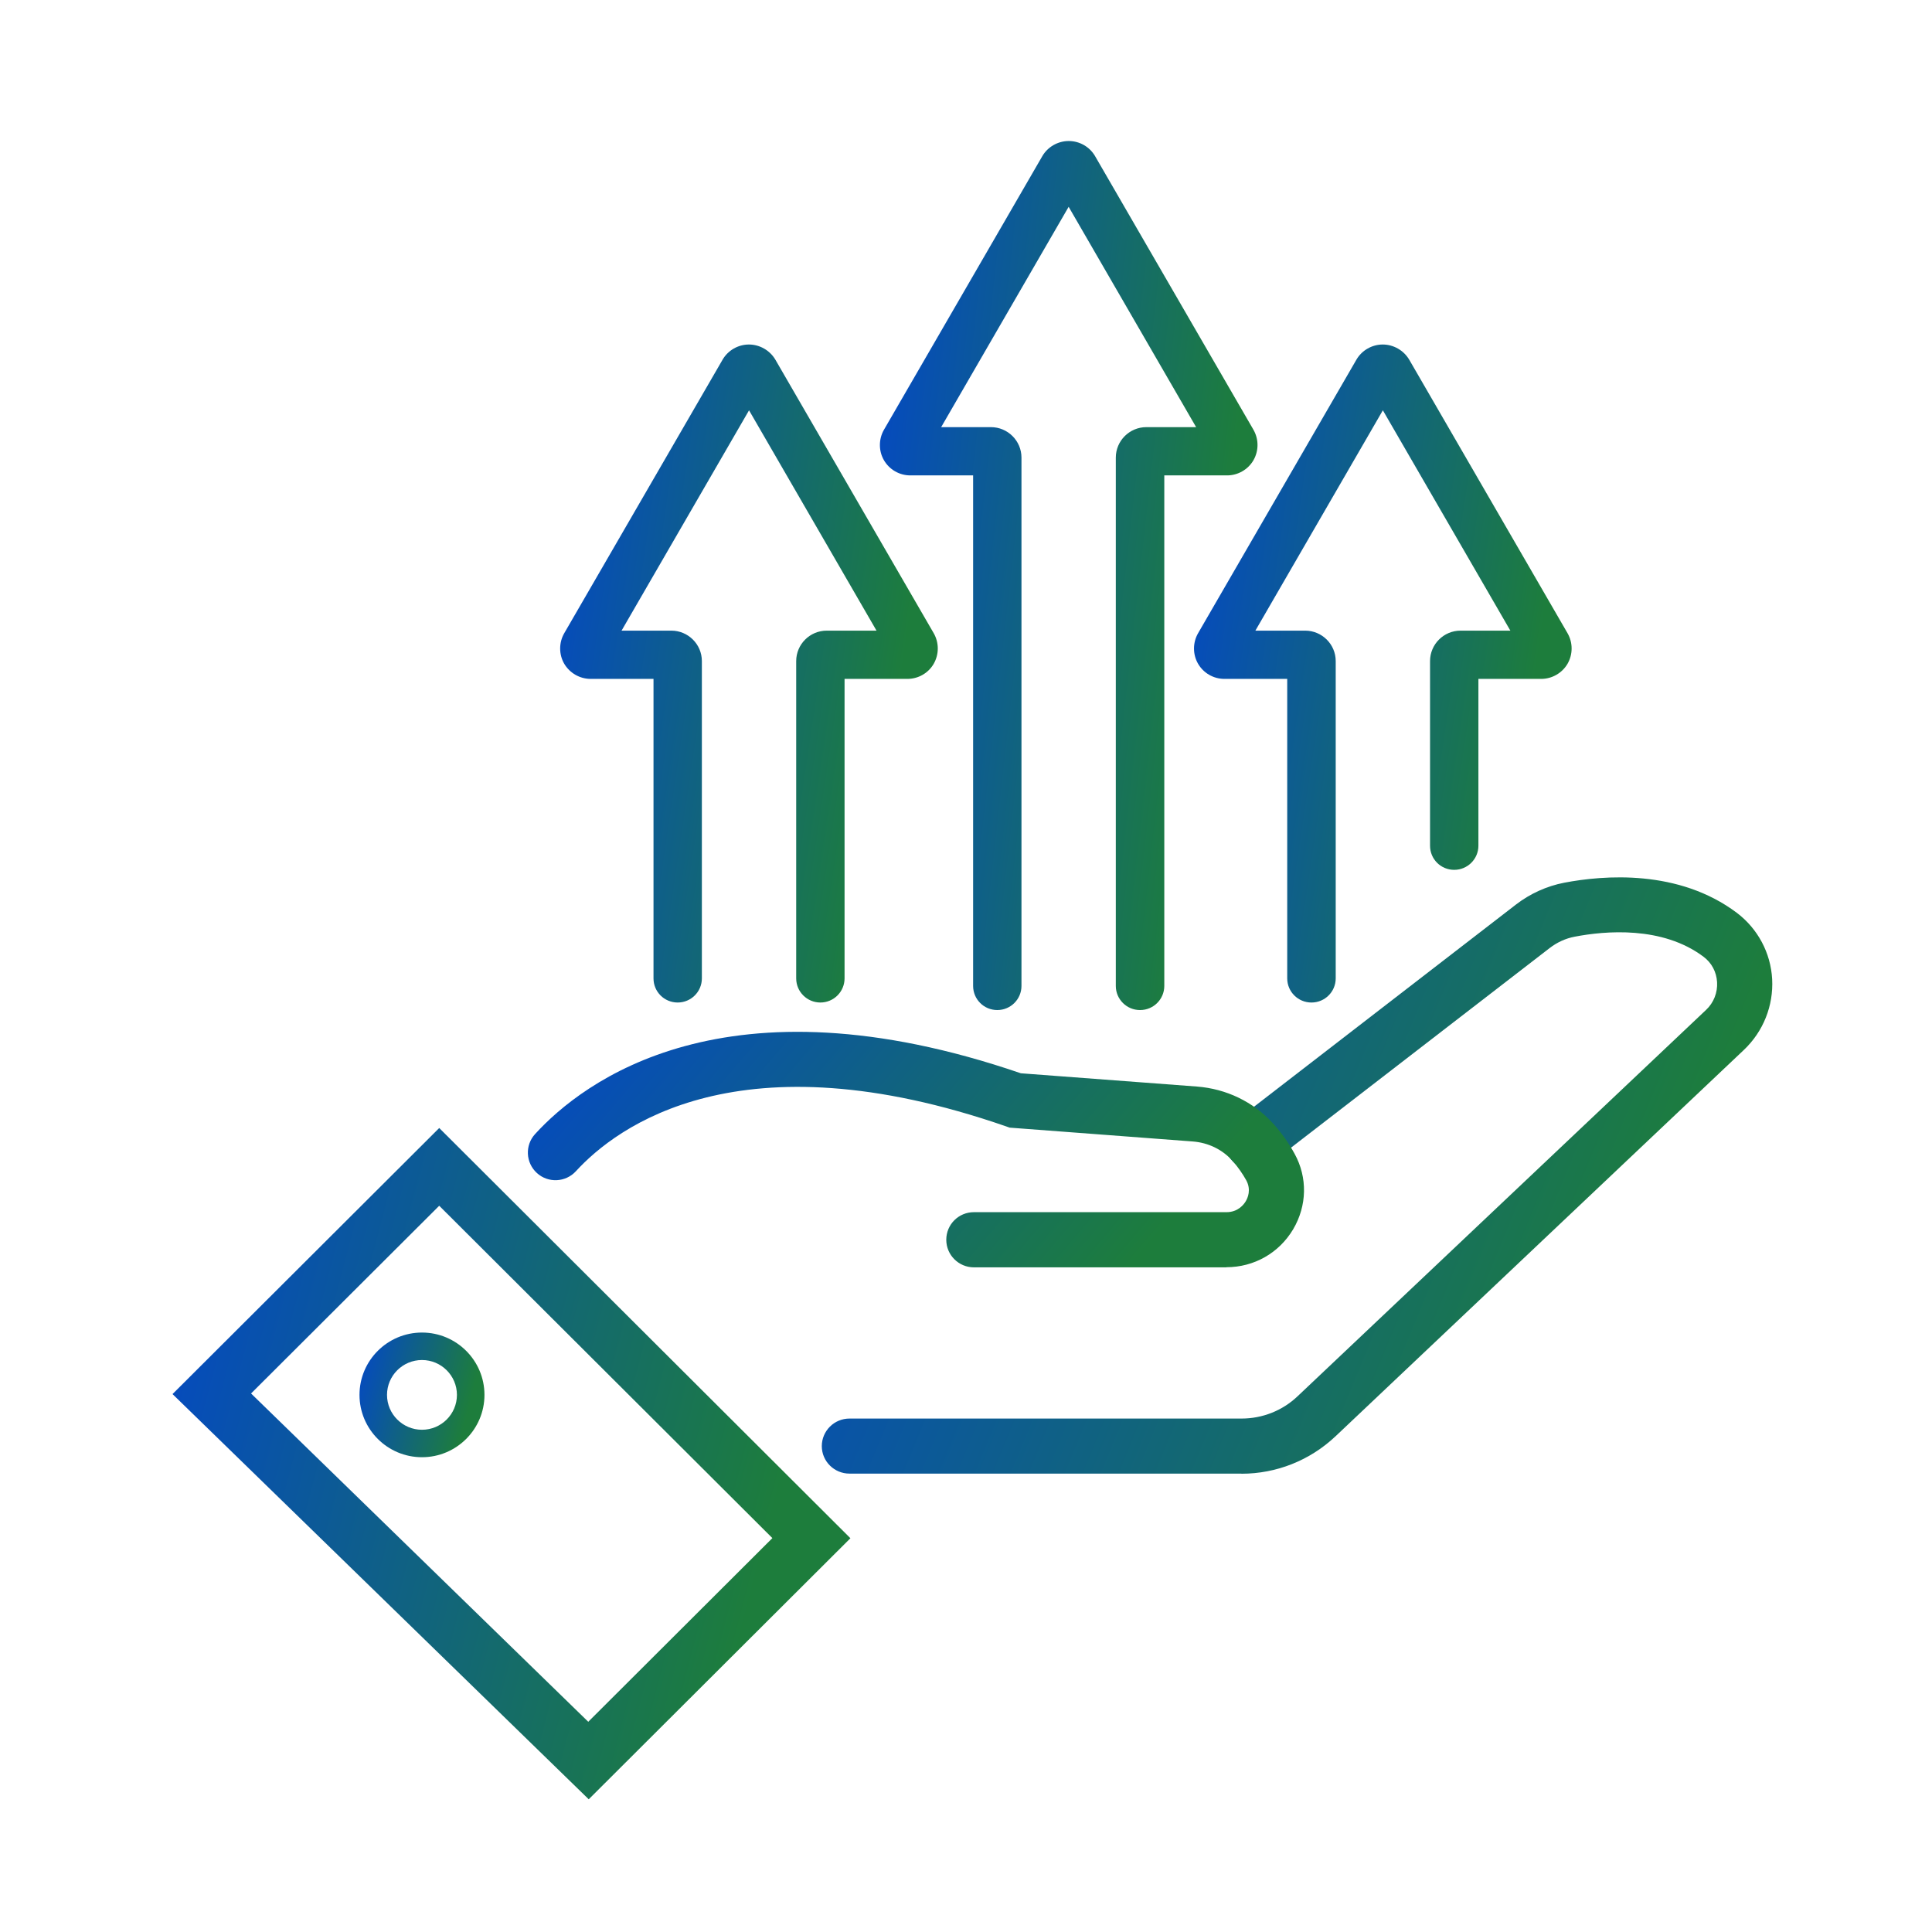
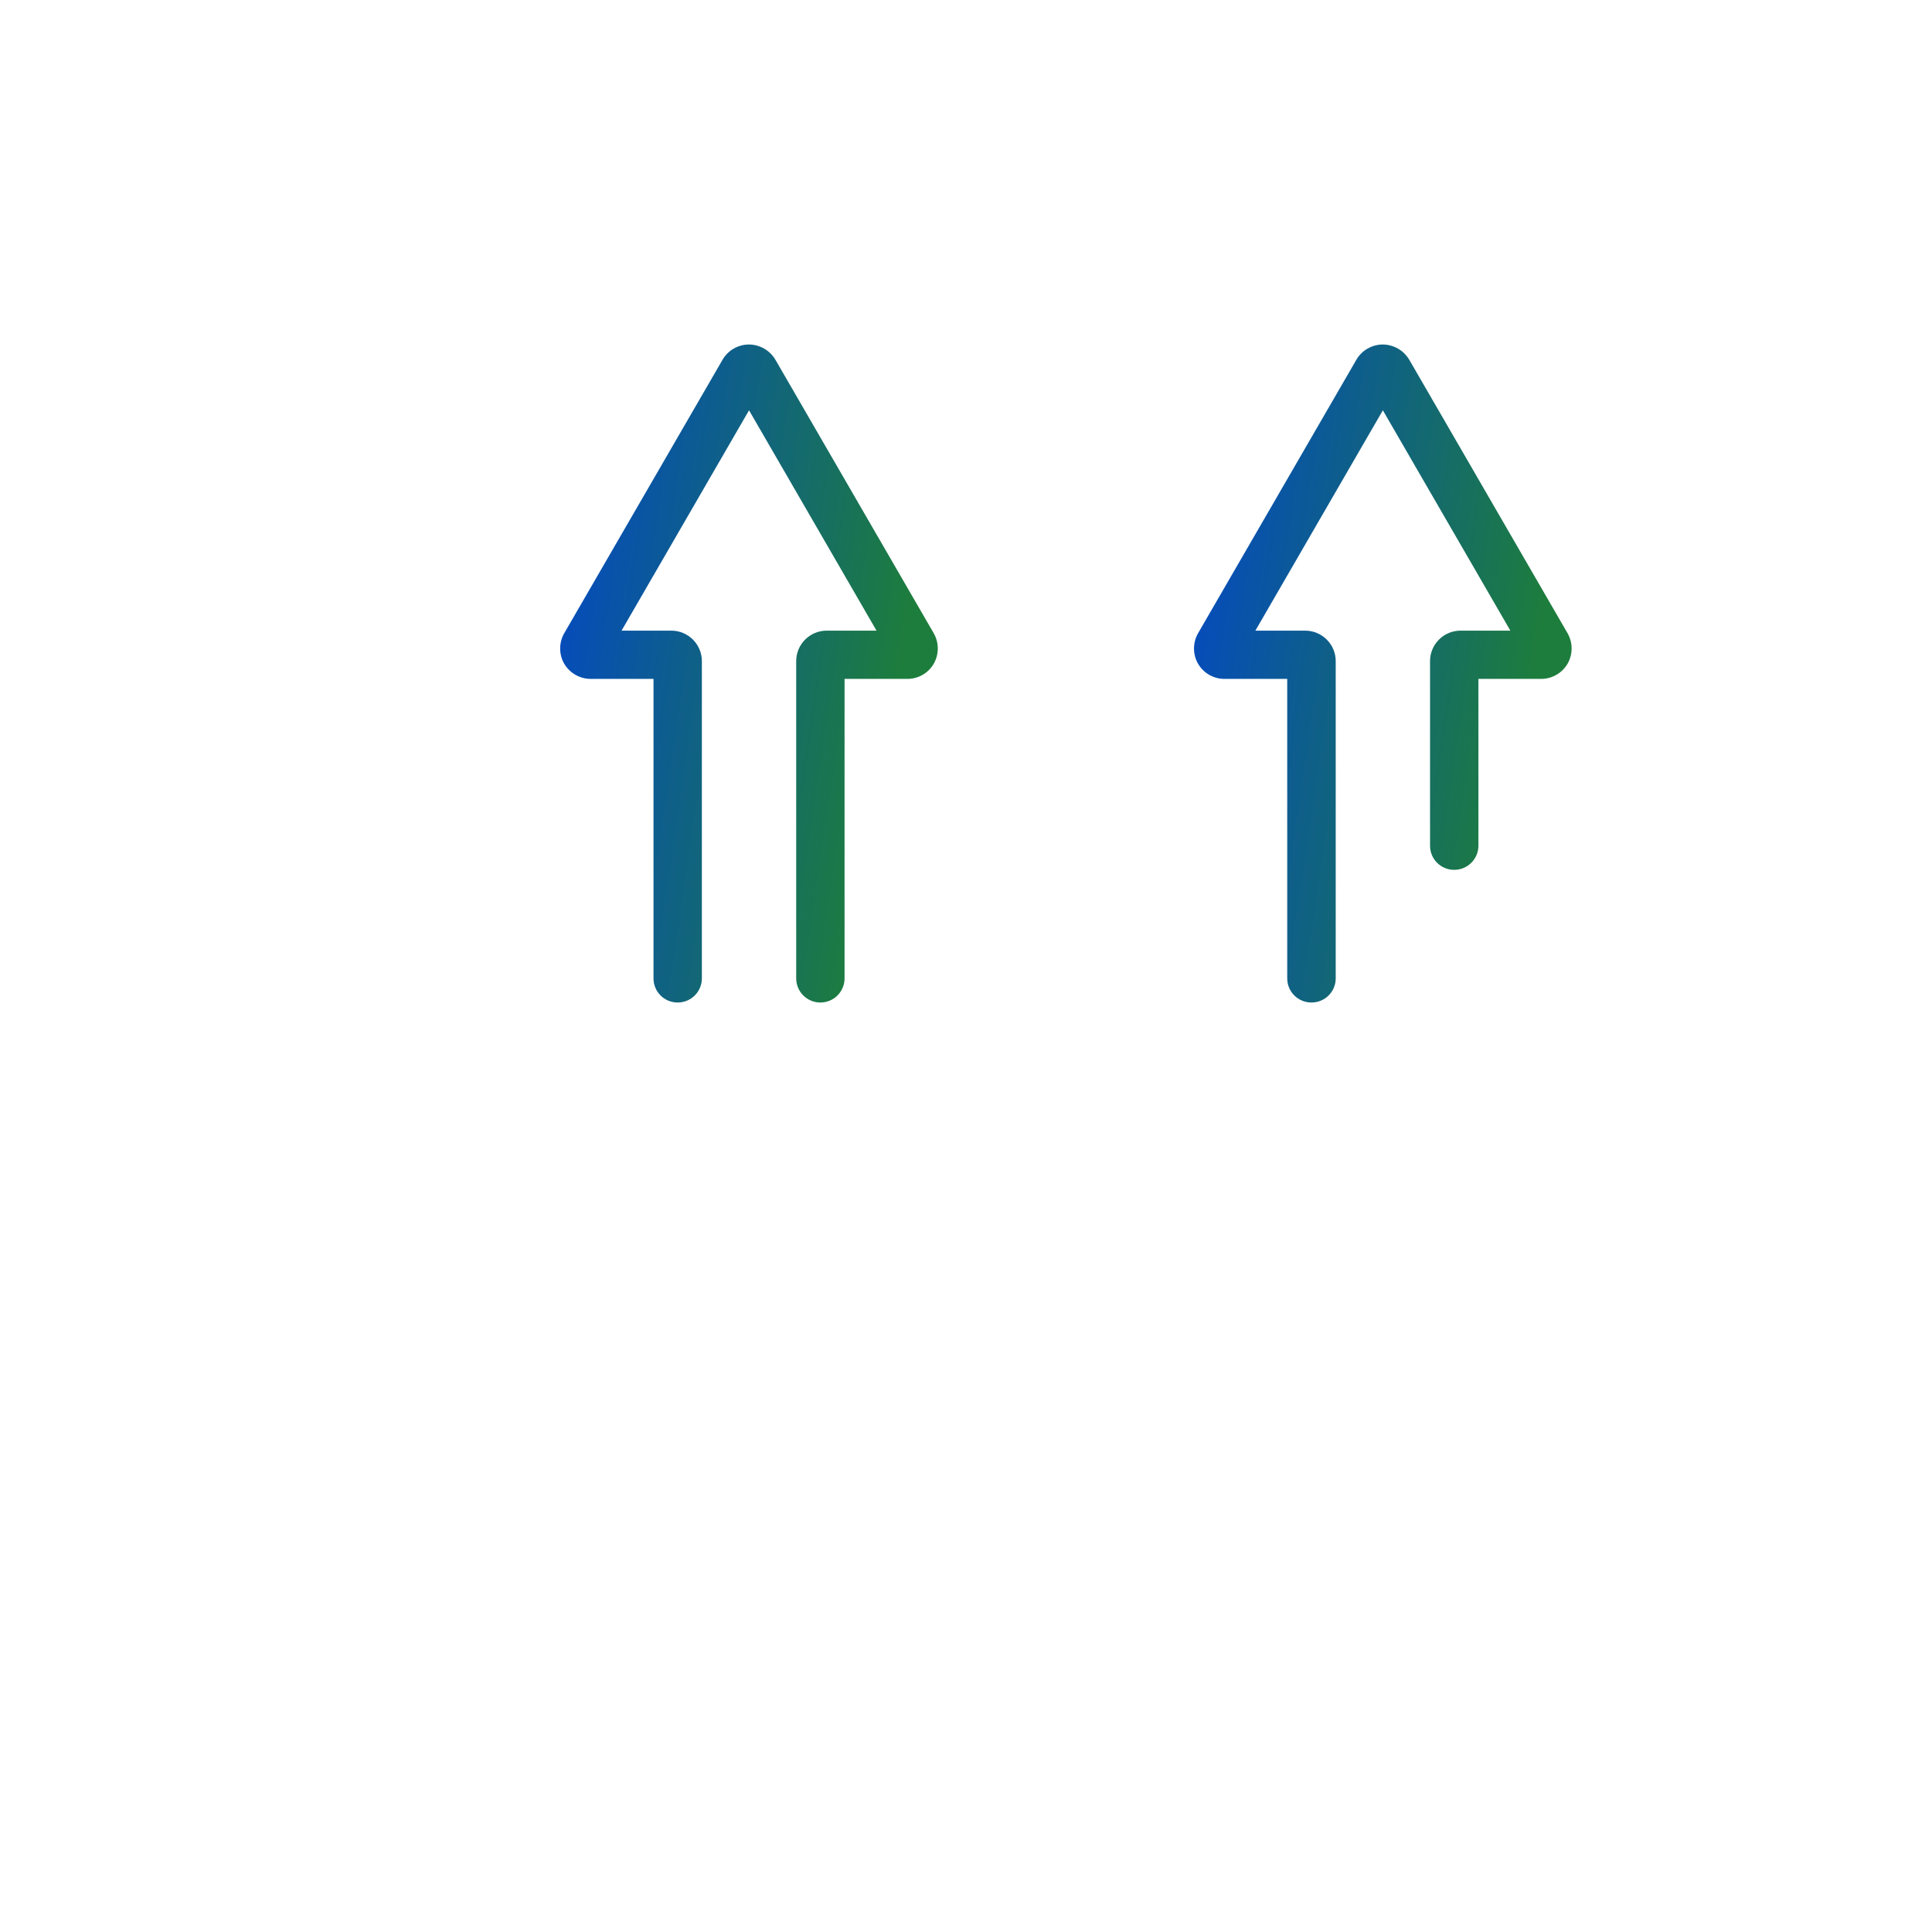
<svg xmlns="http://www.w3.org/2000/svg" width="91" height="91" viewBox="0 0 91 91" fill="none">
-   <path d="M58.476 69.409H40.011C39.294 69.409 38.708 68.83 38.708 68.115C38.708 67.401 39.289 66.816 40.011 66.816H58.476C59.463 66.816 60.404 66.445 61.12 65.764L80.358 47.568C80.719 47.23 80.905 46.752 80.877 46.263C80.849 45.779 80.623 45.352 80.24 45.065C78.295 43.602 75.6 43.844 74.168 44.12C73.75 44.198 73.344 44.384 73 44.648L59.801 54.835C59.231 55.274 58.419 55.167 57.98 54.605C57.54 54.036 57.647 53.226 58.211 52.788L71.41 42.601C72.076 42.089 72.859 41.735 73.677 41.577C75.532 41.223 79.056 40.93 81.807 42.995C82.794 43.743 83.403 44.879 83.471 46.117C83.538 47.371 83.053 48.586 82.14 49.452L62.902 67.654C61.695 68.79 60.122 69.415 58.47 69.415L58.476 69.409Z" fill="url(#paint0_linear_1565_28142)" />
-   <path d="M57.77 59.694H45.873C45.157 59.694 44.571 59.114 44.571 58.395C44.571 57.675 45.151 57.095 45.873 57.095H57.77C58.311 57.095 58.587 56.735 58.678 56.578C58.768 56.431 58.943 56.038 58.7 55.593C58.531 55.29 58.328 54.997 58.091 54.721L58.046 54.671C57.573 54.142 56.913 53.822 56.18 53.765L47.553 53.113L47.395 53.056C34.828 48.697 29.037 53.079 27.126 55.166C26.641 55.695 25.817 55.734 25.288 55.25C24.758 54.767 24.718 53.945 25.203 53.416C27.447 50.958 34.162 45.778 48.083 50.553L56.377 51.178C57.764 51.285 59.033 51.898 59.952 52.905L60.014 52.972C60.392 53.4 60.713 53.861 60.978 54.345C61.593 55.464 61.565 56.791 60.91 57.9C60.245 59.019 59.067 59.688 57.764 59.688L57.77 59.694ZM58.024 54.648C58.024 54.648 58.029 54.654 58.035 54.66L58.024 54.648ZM60.014 52.983L60.025 52.995C60.025 52.995 60.02 52.989 60.014 52.983Z" fill="url(#paint1_linear_1565_28142)" />
-   <path d="M27.73 84.749L8.126 65.663L20.688 53.131L40.056 72.453L27.73 84.749ZM11.825 65.635L27.708 81.098L36.38 72.447L20.688 56.793L11.825 65.635Z" fill="url(#paint2_linear_1565_28142)" />
-   <path d="M19.876 68.637C18.252 68.637 16.933 67.321 16.933 65.701C16.933 64.081 18.252 62.765 19.876 62.765C21.5 62.765 22.819 64.081 22.819 65.701C22.819 67.321 21.5 68.637 19.876 68.637ZM19.876 64.059C18.968 64.059 18.229 64.796 18.229 65.701C18.229 66.607 18.968 67.344 19.876 67.344C20.784 67.344 21.522 66.607 21.522 65.701C21.522 64.796 20.784 64.059 19.876 64.059Z" fill="url(#paint3_linear_1565_28142)" />
  <path d="M38.641 47.22C38.015 47.22 37.502 46.714 37.502 46.084V31.138C37.502 30.351 38.145 29.704 38.94 29.704H41.285L35.281 19.326L29.276 29.704H31.621C32.411 29.704 33.059 30.345 33.059 31.138V46.084C33.059 46.708 32.552 47.22 31.92 47.22C31.289 47.22 30.781 46.714 30.781 46.084V31.977H27.821C27.308 31.977 26.834 31.701 26.575 31.262C26.321 30.823 26.321 30.272 26.575 29.828L34.035 16.941C34.288 16.502 34.767 16.227 35.275 16.227C35.782 16.227 36.262 16.502 36.521 16.941L43.981 29.828C44.234 30.272 44.234 30.818 43.981 31.262C43.727 31.707 43.248 31.977 42.74 31.977H39.78V46.084C39.78 46.708 39.273 47.22 38.641 47.22Z" fill="url(#paint4_linear_1565_28142)" />
  <path d="M61.769 47.22C61.143 47.22 60.63 46.714 60.63 46.084V31.977H57.67C57.157 31.977 56.683 31.701 56.43 31.262C56.176 30.823 56.176 30.272 56.43 29.828L63.889 16.941C64.143 16.502 64.622 16.227 65.13 16.227C65.637 16.227 66.116 16.502 66.376 16.941L73.835 29.828C74.089 30.272 74.089 30.818 73.835 31.262C73.581 31.701 73.102 31.977 72.595 31.977H69.635V39.835C69.635 40.459 69.127 40.971 68.496 40.971C67.864 40.971 67.357 40.465 67.357 39.835V31.138C67.357 30.351 67.999 29.704 68.794 29.704H71.14L65.135 19.326L59.13 29.704H61.476C62.265 29.704 62.914 30.345 62.914 31.138V46.084C62.914 46.708 62.406 47.22 61.775 47.22H61.769Z" fill="url(#paint5_linear_1565_28142)" />
-   <path d="M53.695 47.575C53.069 47.575 52.556 47.068 52.556 46.438V21.554C52.556 20.766 53.199 20.119 53.994 20.119H56.339L50.335 9.741L44.33 20.119H46.675C47.465 20.119 48.113 20.761 48.113 21.554V46.438C48.113 47.063 47.606 47.575 46.974 47.575C46.343 47.575 45.835 47.068 45.835 46.438V22.392H42.875C42.362 22.392 41.888 22.116 41.635 21.677C41.381 21.239 41.381 20.688 41.635 20.243L49.094 7.356C49.348 6.918 49.827 6.642 50.34 6.642C50.853 6.642 51.327 6.918 51.581 7.356L59.04 20.243C59.294 20.688 59.294 21.233 59.04 21.677C58.786 22.116 58.307 22.392 57.8 22.392H54.84V46.438C54.84 47.063 54.332 47.575 53.701 47.575H53.695Z" fill="url(#paint6_linear_1565_28142)" />
  <defs>
    <linearGradient id="paint0_linear_1565_28142" x1="38.708" y1="41.325" x2="86.87" y2="61.189" gradientUnits="userSpaceOnUse">
      <stop offset="0.07" stop-color="#054BBD" />
      <stop offset="0.822" stop-color="#1D7D3C" />
    </linearGradient>
    <linearGradient id="paint1_linear_1565_28142" x1="24.863" y1="48.601" x2="51.505" y2="71.321" gradientUnits="userSpaceOnUse">
      <stop offset="0.07" stop-color="#054BBD" />
      <stop offset="0.822" stop-color="#1D7D3C" />
    </linearGradient>
    <linearGradient id="paint2_linear_1565_28142" x1="8.126" y1="53.131" x2="45.749" y2="62.963" gradientUnits="userSpaceOnUse">
      <stop offset="0.07" stop-color="#054BBD" />
      <stop offset="0.822" stop-color="#1D7D3C" />
    </linearGradient>
    <linearGradient id="paint3_linear_1565_28142" x1="16.933" y1="62.765" x2="23.875" y2="64.566" gradientUnits="userSpaceOnUse">
      <stop offset="0.07" stop-color="#054BBD" />
      <stop offset="0.822" stop-color="#1D7D3C" />
    </linearGradient>
    <linearGradient id="paint4_linear_1565_28142" x1="26.385" y1="16.227" x2="48.291" y2="19.48" gradientUnits="userSpaceOnUse">
      <stop offset="0.07" stop-color="#054BBD" />
      <stop offset="0.822" stop-color="#1D7D3C" />
    </linearGradient>
    <linearGradient id="paint5_linear_1565_28142" x1="56.239" y1="16.227" x2="78.145" y2="19.48" gradientUnits="userSpaceOnUse">
      <stop offset="0.07" stop-color="#054BBD" />
      <stop offset="0.822" stop-color="#1D7D3C" />
    </linearGradient>
    <linearGradient id="paint6_linear_1565_28142" x1="41.444" y1="6.642" x2="63.554" y2="9.128" gradientUnits="userSpaceOnUse">
      <stop offset="0.07" stop-color="#054BBD" />
      <stop offset="0.822" stop-color="#1D7D3C" />
    </linearGradient>
  </defs>
</svg>